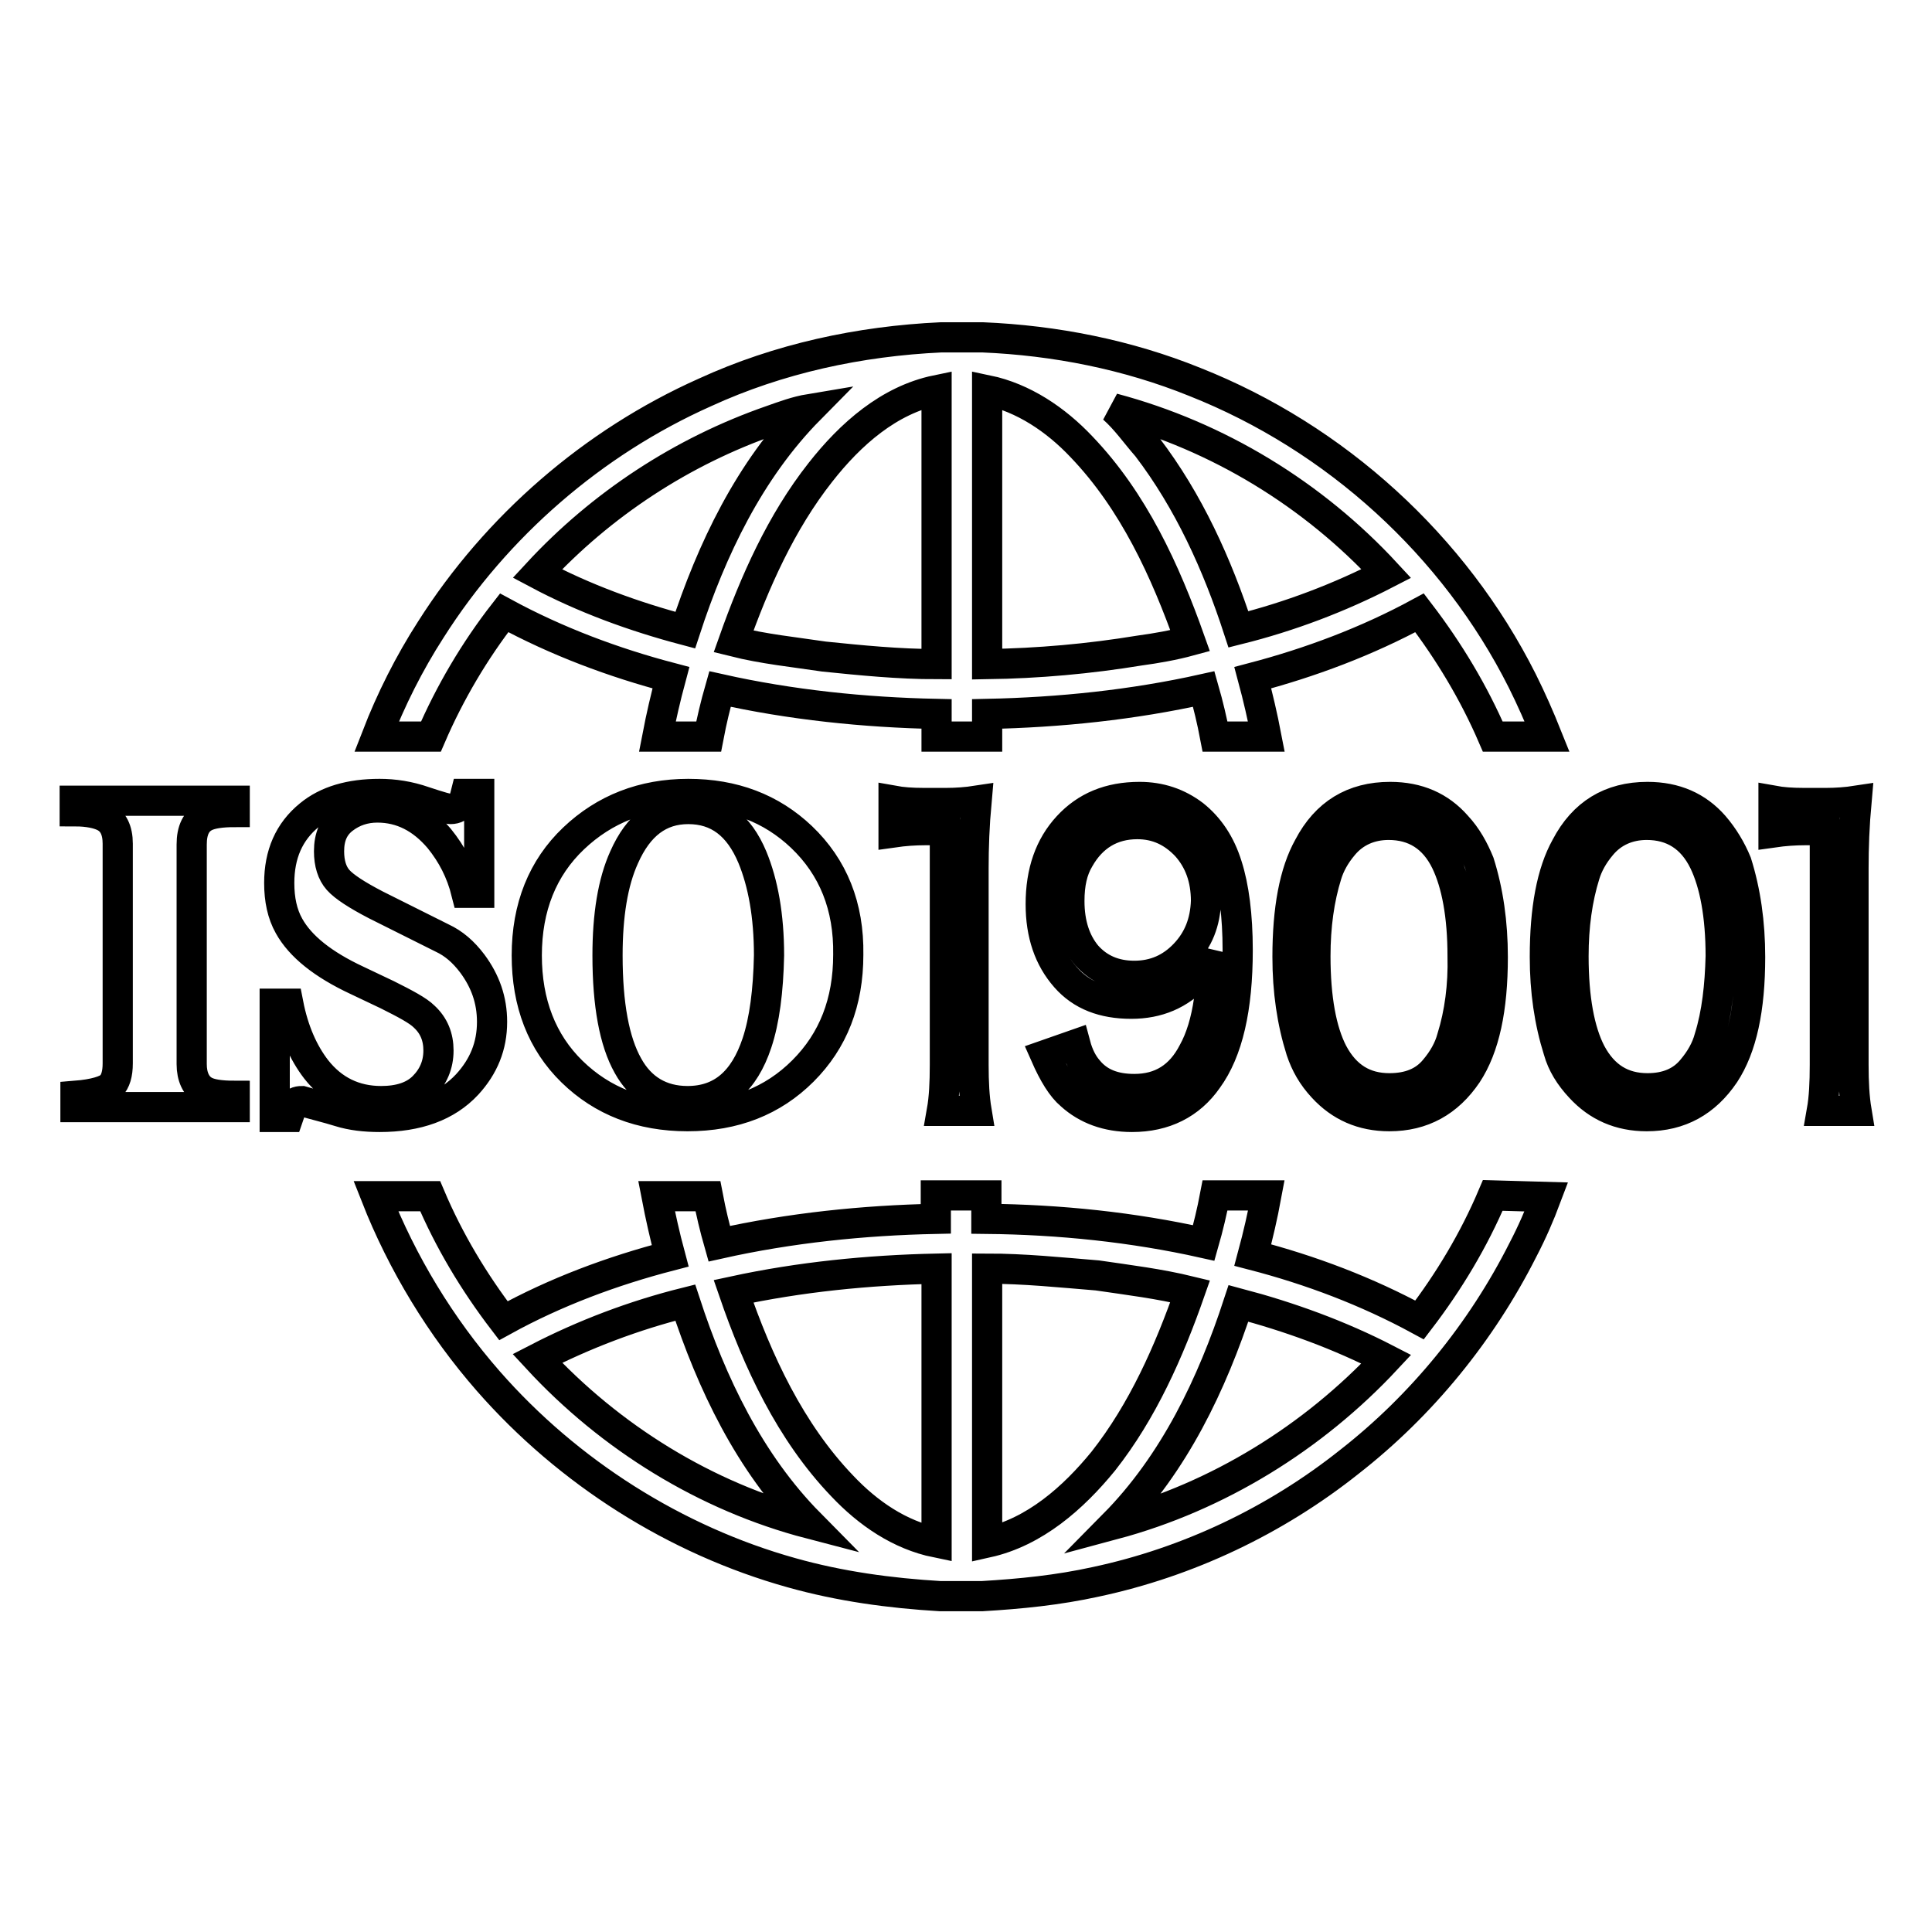
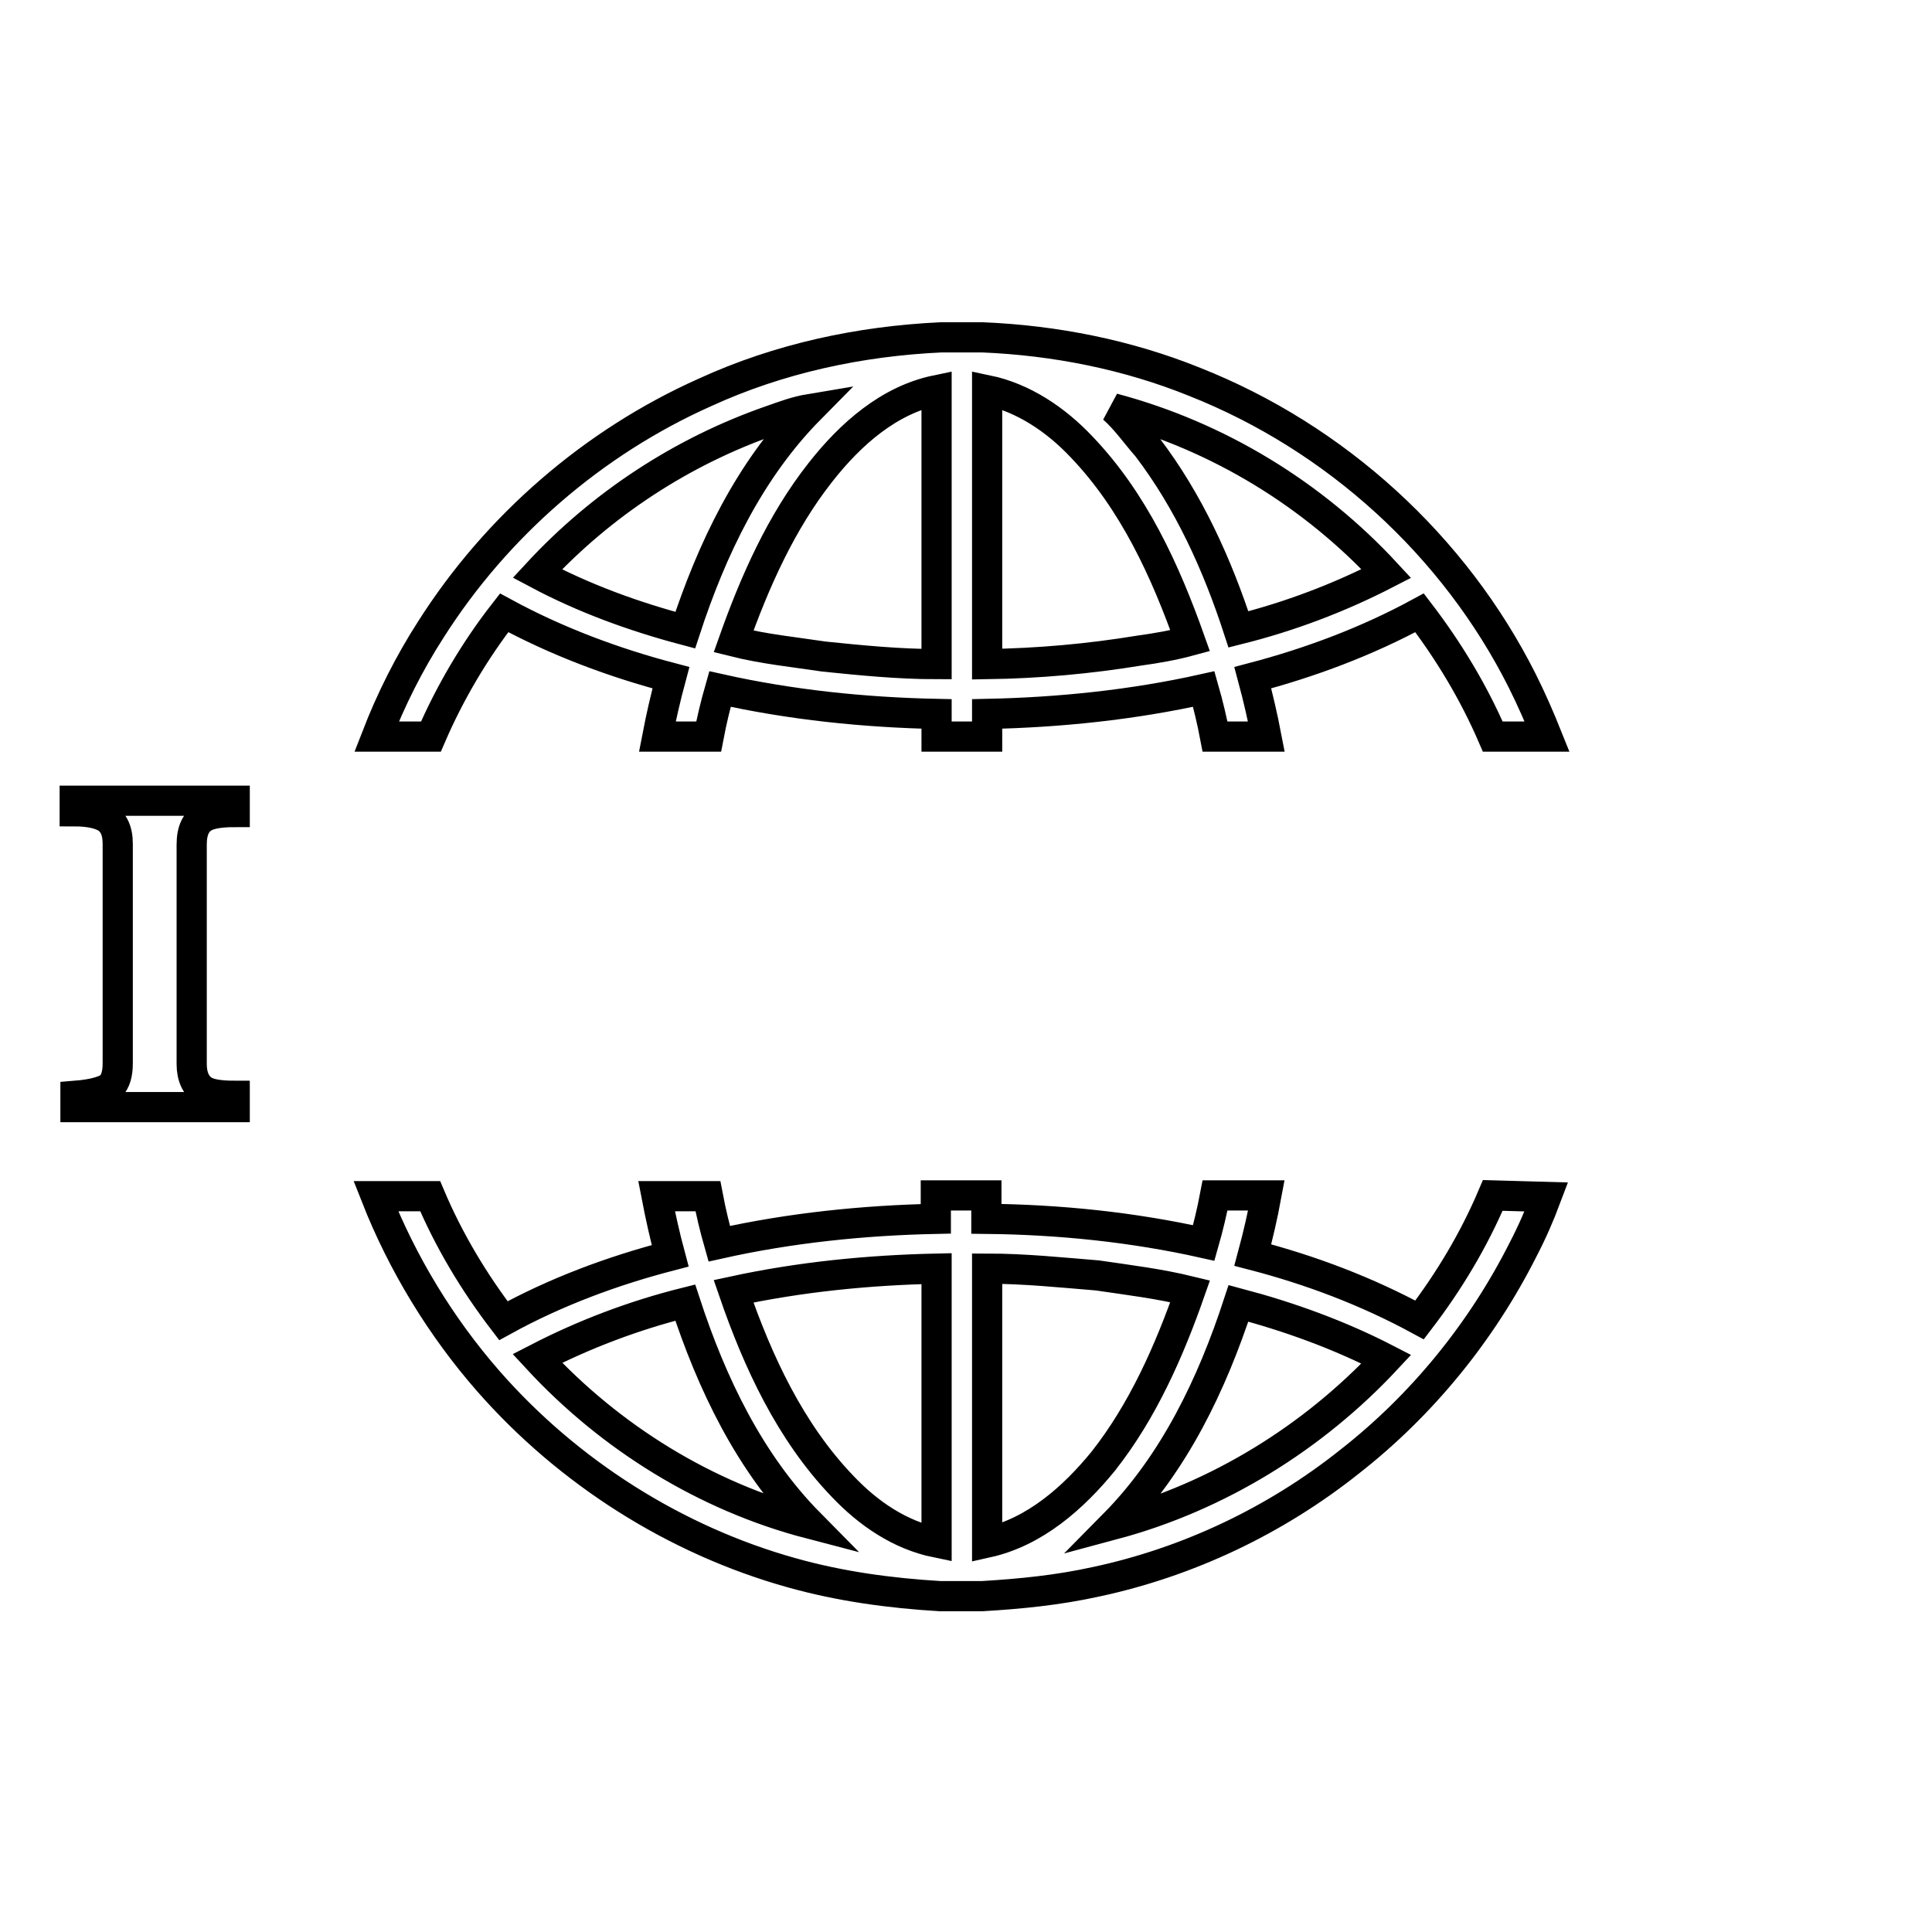
<svg xmlns="http://www.w3.org/2000/svg" version="1.1" x="0px" y="0px" viewBox="0 0 256 256" enable-background="new 0 0 256 256" xml:space="preserve">
  <g>
    <path stroke-width="4" fill-opacity="0" stroke="#000000" d="M197.8,158.4c-2.5,5.9-5.8,11.4-9.7,16.5c-7-3.8-14.4-6.6-22.1-8.6c0.7-2.6,1.3-5.2,1.8-7.9H161 c-0.4,2.1-0.9,4.2-1.5,6.3c-9.4-2.1-19.1-3.1-28.8-3.2v-3.1h-6.7v3.1c-9.6,0.2-19.3,1.2-28.7,3.3c-0.6-2.1-1.1-4.2-1.5-6.3h-6.8 c0.5,2.6,1.1,5.3,1.8,7.9c-7.7,2-15.2,4.8-22.1,8.6c-3.9-5.1-7.2-10.6-9.7-16.5h-7.2c3.5,8.9,8.6,17.3,14.9,24.5 c10.6,12.1,24.8,21.1,40.2,25.4c6.4,1.8,13,2.7,19.7,3.1h5.5c5.1-0.3,10.1-0.8,15.1-1.9c12.2-2.6,23.8-8.1,33.6-15.9 c9.6-7.5,17.5-17.2,23-28.1c1.2-2.3,2.2-4.6,3.1-7L197.8,158.4L197.8,158.4z M71.2,180c6.2-3.2,12.8-5.7,19.6-7.4 c3.5,10.7,8.5,21.2,16.5,29.3C93.5,198.3,80.9,190.5,71.2,180z M124.1,204.4c-4.9-1-9.1-3.9-12.5-7.5c-6.9-7.2-11.2-16.5-14.4-25.8 c8.8-1.9,17.8-2.8,26.9-3V204.4L124.1,204.4z M130.8,204.4v-36.3c4.9,0,9.7,0.5,14.6,0.9c4.1,0.6,8.2,1.1,12.3,2.1 c-2.8,8-6.3,15.9-11.5,22.5C142.2,198.5,137.1,203,130.8,204.4L130.8,204.4z M147.6,202c8-8.1,13-18.6,16.5-29.3 c6.8,1.8,13.4,4.2,19.6,7.4C174,190.5,161.4,198.3,147.6,202z M66.8,81.2c7,3.8,14.5,6.6,22.1,8.6c-0.7,2.6-1.3,5.2-1.8,7.8h6.8 c0.4-2.1,0.9-4.2,1.5-6.3c9.4,2.1,19.1,3.1,28.7,3.3v3h6.7v-3c9.6-0.2,19.3-1.2,28.7-3.3c0.6,2.1,1.1,4.2,1.5,6.3h6.8 c-0.5-2.6-1.1-5.2-1.8-7.8c7.6-2,15.1-4.8,22.1-8.6c3.9,5.1,7.2,10.6,9.7,16.4h7.2c-1-2.5-2.1-5-3.3-7.4 c-9-17.9-24.7-32.2-43.4-39.6c-8.9-3.6-18.5-5.5-28.1-5.9h-5.5c-10.8,0.5-21.5,2.8-31.3,7.3c-14.8,6.6-27.6,17.7-36.3,31.4 c-2.9,4.5-5.3,9.3-7.2,14.2h7.2C59.6,91.8,62.9,86.2,66.8,81.2z M183.7,76c-6.2,3.2-12.8,5.7-19.6,7.4c-2.8-8.6-6.6-17-12.1-24.2 c-1.5-1.7-2.8-3.6-4.5-5.1C161.4,57.8,174,65.5,183.7,76z M130.8,51.7c4.8,1,9.1,3.9,12.5,7.5c6.9,7.2,11.1,16.4,14.4,25.7 c-2.2,0.6-4.5,1-6.7,1.3c-6.7,1.1-13.4,1.7-20.2,1.8C130.8,75.9,130.8,63.8,130.8,51.7L130.8,51.7z M124.1,51.7v36.3 c-5,0-10-0.5-14.9-1c-4-0.6-8-1-12-2c2.8-7.9,6.3-15.8,11.5-22.4C112.7,57.5,117.8,53,124.1,51.7z M102.2,55.7 c1.7-0.6,3.3-1.2,5.1-1.5c-8,8.1-13,18.6-16.5,29.3C84,81.7,77.4,79.3,71.2,76C79.7,66.8,90.4,59.8,102.2,55.7z M10,106.1h21.1v1.5 c-1.8,0-3.1,0.2-3.9,0.6c-1.2,0.6-1.8,1.8-1.8,3.7V141c0,1.7,0.6,2.9,1.6,3.5c0.8,0.5,2.2,0.7,4.1,0.7v1.5H10v-1.5 c2.5-0.2,4.1-0.7,4.7-1.3c0.6-0.6,0.9-1.6,0.9-3v-29.1c0-1.8-0.6-3-1.8-3.6c-0.8-0.4-2.1-0.7-3.9-0.7V106.1z" />
-     <path stroke-width="4" fill-opacity="0" stroke="#000000" d="M227.1,109.4c-2.2-2.5-5.1-3.8-8.8-3.8c-4.9,0-8.5,2.2-10.8,6.6c-1.9,3.4-2.8,8.3-2.8,14.6 c0,4.5,0.6,8.6,1.8,12.4c0.5,1.8,1.5,3.4,2.9,4.9c2.3,2.5,5.2,3.8,8.8,3.8c4.4,0,7.8-1.9,10.3-5.6c2.3-3.5,3.4-8.6,3.4-15.5 c0-4.5-0.6-8.7-1.8-12.5C229.4,112.6,228.4,110.9,227.1,109.4L227.1,109.4z M226.5,137.5c-0.4,1.5-1.2,2.9-2.3,4.2 c-1.4,1.7-3.4,2.5-5.9,2.5c-3.3,0-5.8-1.5-7.5-4.7c-1.5-2.9-2.3-7.2-2.3-12.8c0-4,0.5-7.6,1.5-10.8c0.4-1.3,1.1-2.6,2.2-3.9 c1.5-1.8,3.6-2.7,6-2.7c3.4,0,6,1.6,7.6,4.9c1.4,2.9,2.2,7.1,2.2,12.5C227.9,130.6,227.5,134.3,226.5,137.5L226.5,137.5z  M245.6,141.1c0,2.3,0.1,4.3,0.4,6.1h-4.6c0.3-1.7,0.4-3.7,0.4-6.1V110h-2.6c-1.4,0-2.8,0.1-4.2,0.3v-4.2c1.1,0.2,2.4,0.3,4,0.3h3 c1.3,0,2.7-0.1,4-0.3c-0.3,3.3-0.4,6.2-0.4,8.9L245.6,141.1L245.6,141.1z M158.2,108c-2.1-1.6-4.5-2.4-7.2-2.4 c-4,0-7.1,1.3-9.5,3.9c-2.4,2.6-3.6,6-3.6,10.3c0,4,1.1,7.2,3.3,9.7c2.1,2.4,5,3.5,8.7,3.5c3.5,0,6.4-1.2,8.8-3.8 c0.8-0.9,1.4-1.9,1.9-3c-0.1,2.9-0.2,5-0.4,6.3c-0.4,2.8-1.1,5.1-2.1,6.9c-1.7,3.3-4.3,4.9-7.8,4.9c-2.7,0-4.7-0.8-6.1-2.5 c-0.7-0.8-1.3-1.9-1.7-3.4l-4,1.4c1.1,2.5,2.2,4.3,3.4,5.3c2.1,1.9,4.8,2.9,8.1,2.9c4.3,0,7.7-1.7,10-5c2.7-3.7,4-9.4,4-17.1 c0-4.6-0.5-8.4-1.4-11.2C161.7,111.8,160.2,109.6,158.2,108L158.2,108z M157,126.4c-1.8,1.9-4,2.9-6.7,2.9c-2.6,0-4.7-0.9-6.3-2.7 c-1.5-1.8-2.3-4.2-2.3-7.2c0-2.3,0.4-4.1,1.3-5.6c1.7-3,4.3-4.6,7.7-4.6c2.6,0,4.7,1,6.5,2.9c1.7,1.9,2.6,4.3,2.6,7.3 C159.7,122.2,158.8,124.5,157,126.4z M193,109.4c-2.2-2.5-5.1-3.8-8.8-3.8c-4.9,0-8.5,2.2-10.8,6.6c-1.9,3.4-2.8,8.3-2.8,14.6 c0,4.5,0.6,8.6,1.8,12.4c0.6,1.8,1.5,3.4,2.9,4.9c2.3,2.5,5.2,3.8,8.8,3.8c4.4,0,7.8-1.9,10.3-5.6c2.3-3.5,3.4-8.6,3.4-15.5 c0-4.5-0.6-8.7-1.8-12.5C195.3,112.6,194.4,110.9,193,109.4L193,109.4z M192.4,137.5c-0.4,1.5-1.2,2.9-2.3,4.2 c-1.4,1.7-3.4,2.5-6,2.5c-3.3,0-5.8-1.5-7.5-4.7c-1.5-2.9-2.3-7.2-2.3-12.8c0-4,0.5-7.6,1.5-10.8c0.4-1.3,1.1-2.6,2.2-3.9 c1.5-1.8,3.6-2.7,6-2.7c3.4,0,6,1.6,7.6,4.9c1.4,2.9,2.2,7.1,2.2,12.5C193.9,130.6,193.4,134.3,192.4,137.5z M62.6,127.7 c1.7,2.3,2.6,4.8,2.6,7.7c0,3.2-1.1,5.9-3.3,8.3c-2.7,2.9-6.6,4.3-11.6,4.3c-1.9,0-3.7-0.2-5.3-0.7s-3.3-0.9-5-1.4 c-0.6,0-1,0.2-1.2,0.6c-0.2,0.4-0.4,0.9-0.6,1.5h-1.8V133h1.8c0.7,3.6,2,6.5,3.7,8.7c2.2,2.8,5.1,4.2,8.6,4.2 c2.4,0,4.3-0.6,5.6-1.9c1.3-1.3,2-2.9,2-4.8c0-1.8-0.6-3.3-1.9-4.5c-0.8-0.8-2.5-1.7-4.9-2.9l-4-1.9c-4.5-2.1-7.5-4.5-9-7.2 c-0.9-1.6-1.3-3.5-1.3-5.7c0-3.8,1.3-6.8,4-9c2.3-1.9,5.4-2.8,9.3-2.8c1.9,0,3.9,0.3,5.9,1c2.1,0.7,3.2,1,3.5,1 c0.7,0,1.2-0.3,1.6-0.9c0.2-0.3,0.3-0.7,0.4-1.1h1.8v13.1h-1.7c-0.7-2.8-1.9-5.1-3.6-7.2c-2.3-2.7-5-4.1-8.2-4.1 c-1.7,0-3.2,0.5-4.5,1.5c-1.3,1-1.9,2.4-1.9,4.3c0,1.6,0.4,2.9,1.2,3.8c0.8,0.9,2.5,2,5,3.3l8.8,4.4 C60.1,125,61.4,126.1,62.6,127.7z M106.2,110.9c-4-3.8-9-5.7-15-5.7c-6,0-11.1,2-15.2,5.9c-4.1,3.9-6.2,9.1-6.2,15.5 c0,6.3,2,11.5,6,15.4s9.1,5.9,15.3,5.9c6.2,0,11.3-2,15.3-6c4-4,6-9.1,6-15.4C112.5,120.1,110.4,114.9,106.2,110.9z M100.3,138.2 c-1.7,5.1-4.7,7.7-9.2,7.7c-3.5,0-6.2-1.6-7.9-4.7c-1.8-3.2-2.7-8.1-2.7-14.6c0-5.3,0.7-9.7,2.2-13c1.9-4.3,4.7-6.4,8.5-6.4 c3.9,0,6.7,2.1,8.5,6.4c1.4,3.4,2.2,7.7,2.2,13C101.8,131.3,101.3,135.2,100.3,138.2z M129,115v26.1c0,2.3,0.1,4.3,0.4,6.1h-4.6 c0.3-1.7,0.4-3.7,0.4-6.1V110h-2.6c-1.4,0-2.8,0.1-4.2,0.3v-4.2c1.1,0.2,2.4,0.3,4,0.3h3c1.3,0,2.7-0.1,4-0.3 C129.1,109.4,129,112.3,129,115z" />
  </g>
</svg>